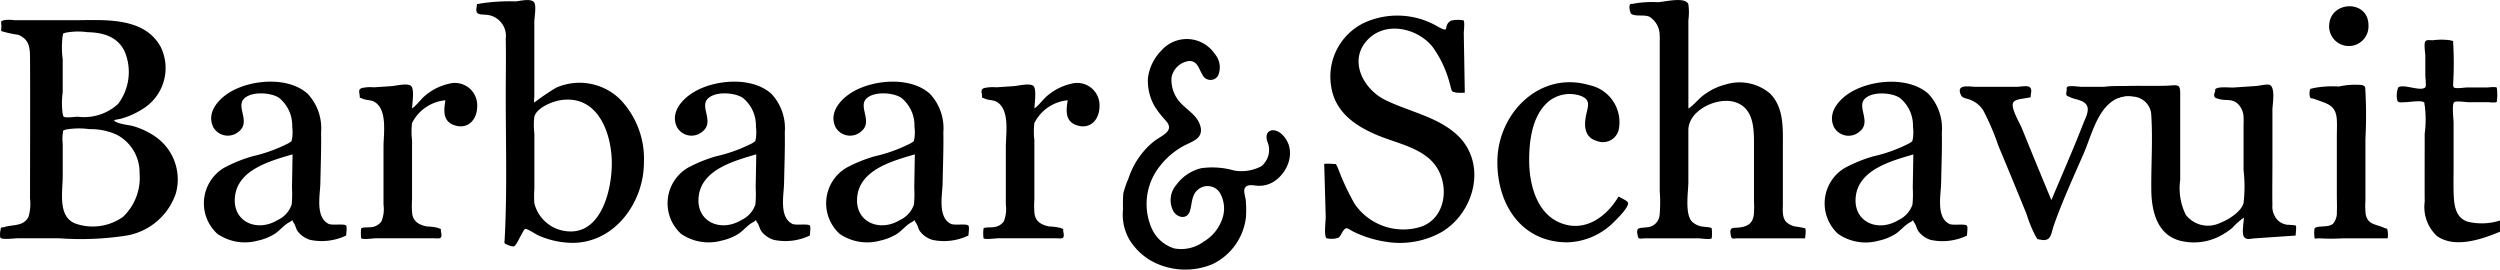
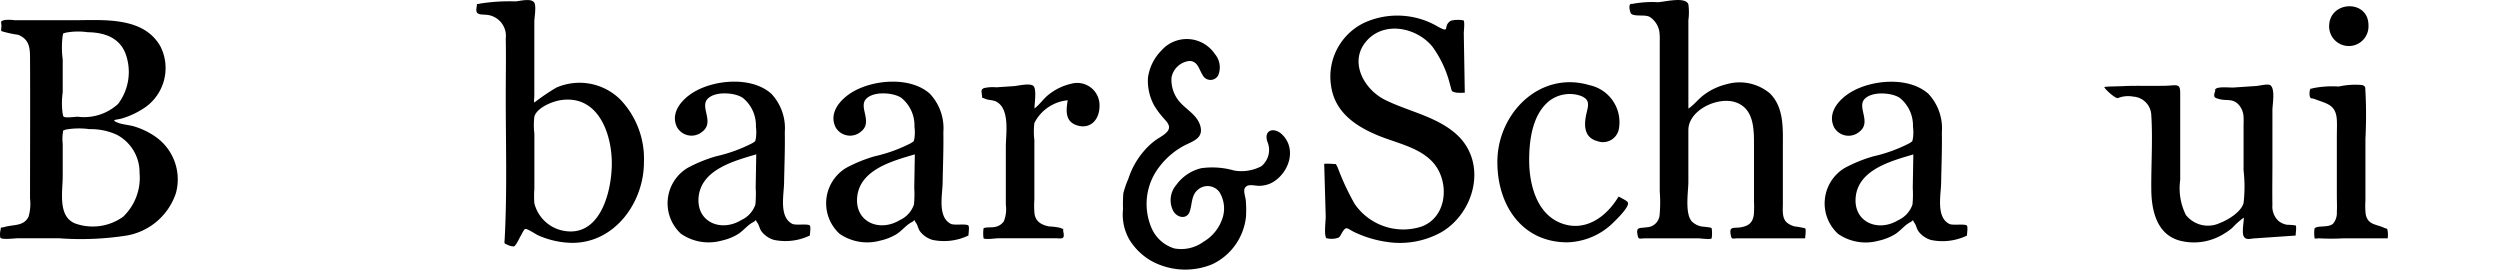
<svg xmlns="http://www.w3.org/2000/svg" width="214.989" height="23.177" viewBox="0 0 214.989 23.177">
  <g id="Group_356" data-name="Group 356" transform="translate(0 0)">
    <g id="Group_346" data-name="Group 346" transform="translate(0 0)">
      <g id="Group_343" data-name="Group 343" transform="translate(96.568 3.356)">
        <path id="Path_131" data-name="Path 131" d="M1515.119,511.4a1.787,1.787,0,0,0,.557-2.128c-.343-1.041.606-1.288,1.291-.6,1.245,1.253.567,3.25-.824,4.081a2.352,2.352,0,0,1-1.221.307c-.363,0-.929-.2-1.17.172-.173.264.043.779.065,1.076a9.845,9.845,0,0,1,.018,1.421,5.111,5.111,0,0,1-2.906,4.08,6.068,6.068,0,0,1-5.32-.338,5.343,5.343,0,0,1-1.819-1.812,4.337,4.337,0,0,1-.528-2.59,12.162,12.162,0,0,1,.027-1.373,8.372,8.372,0,0,1,.439-1.261,6.85,6.85,0,0,1,1.363-2.4,5.772,5.772,0,0,1,.972-.9c.32-.236.943-.522,1.109-.9s-.15-.679-.379-.941a7.366,7.366,0,0,1-.841-1.117,4.427,4.427,0,0,1-.547-2.39,4.074,4.074,0,0,1,1.135-2.336,2.909,2.909,0,0,1,4.621.278,1.773,1.773,0,0,1,.276,1.851.757.757,0,0,1-1.341-.063c-.311-.484-.411-1.184-1.125-1.19a1.759,1.759,0,0,0-1.538,1.407,2.877,2.877,0,0,0,.824,2.245c.6.629,1.437,1.071,1.666,1.991.247.991-.644,1.256-1.356,1.61a6.563,6.563,0,0,0-2.166,1.826,5.209,5.209,0,0,0-.7,5.253,3.131,3.131,0,0,0,1.97,1.788,3.256,3.256,0,0,0,2.52-.58,3.648,3.648,0,0,0,1.578-1.89,2.676,2.676,0,0,0-.216-2.374,1.263,1.263,0,0,0-1.893-.169c-.527.459-.453,1.217-.659,1.827-.24.709-1.056.564-1.4,0a2.007,2.007,0,0,1,.239-2.274,3.724,3.724,0,0,1,2.155-1.441,6.852,6.852,0,0,1,2.818.2,3.651,3.651,0,0,0,2.337-.365c-.029.012-.145.1-.026.02C1515.92,510.815,1514.957,511.5,1515.119,511.4Z" transform="translate(-1503.254 -500.439)" />
      </g>
      <g id="Group_344" data-name="Group 344" transform="translate(0 0.005)">
        <path id="Path_132" data-name="Path 132" d="M1207.788,505.186a4.469,4.469,0,0,1,1.761,4.856,5.442,5.442,0,0,1-4.229,3.645,25.472,25.472,0,0,1-5.839.233h-3.489c-.263,0-1.386.147-1.538-.04a1.445,1.445,0,0,1,0-.6c.1-.415-.093-.2.39-.338.753-.211,1.634-.043,2.037-.885a3.993,3.993,0,0,0,.124-1.561c0-4.045.022-8.091,0-12.137-.005-.869-.09-1.558-1.028-1.937a9.186,9.186,0,0,1-1.43-.314c-.061-.062.01-.37,0-.469-.048-.477-.053-.353.2-.469a2.885,2.885,0,0,1,.911,0h5.1c2.557,0,6.016-.338,7.47,2.27a4.132,4.132,0,0,1-1.58,5.391,7.024,7.024,0,0,1-1.728.783c-.427.132-1.007.091-.435.341.454.2,1.05.211,1.53.366A6.464,6.464,0,0,1,1207.788,505.186Zm-3.2-2.83a4.558,4.558,0,0,0,.61-4.361c-.555-1.373-1.869-1.775-3.246-1.794a5.778,5.778,0,0,0-1.906.046c-.407.175-.121-.083-.231.238a7.767,7.767,0,0,0,0,2.052v2.829a6.658,6.658,0,0,0,0,1.873c.088.243-.048.108.107.231s.967,0,1.189,0A4.326,4.326,0,0,0,1204.592,502.356Zm1.835,5.988a3.654,3.654,0,0,0-1.968-3.33,5.392,5.392,0,0,0-2.34-.476,6.623,6.623,0,0,0-2.073.043c-.37.2-.119-.069-.226.349a3.946,3.946,0,0,0,0,.881v2.759c0,1.333-.455,3.5,1.1,4.09a4.486,4.486,0,0,0,4.087-.583A4.631,4.631,0,0,0,1206.427,508.344Z" transform="translate(-1194.422 -493.437)" />
-         <path id="Path_133" data-name="Path 133" d="M1262.7,525.41a4.857,4.857,0,0,1-3.08.381,2.079,2.079,0,0,1-1.079-.732c-.168-.224-.2-.527-.356-.741-.319-.445.163-.328-.4-.033-.466.246-.841.762-1.317,1.038a4.642,4.642,0,0,1-1.364.529,4.179,4.179,0,0,1-3.482-.585,3.553,3.553,0,0,1,.557-5.666,12.392,12.392,0,0,1,2.449-1,13.09,13.09,0,0,0,3.13-1.134c.33-.228.213-.1.3-.43a3.758,3.758,0,0,0,0-.989,3.05,3.05,0,0,0-1.13-2.475c-.677-.466-2.438-.6-3.056.123s.642,1.978-.43,2.793a1.434,1.434,0,0,1-2.174-.4c-.584-1.222.383-2.346,1.372-2.963,1.806-1.128,5.052-1.42,6.744.093a4.337,4.337,0,0,1,1.158,3.316c.026,1.451-.036,2.9-.062,4.354-.018,1.031-.451,2.943.709,3.522.3.148,1.341-.038,1.506.145C1262.791,524.669,1262.7,525.255,1262.7,525.41Zm-4.612-6.977c-1.882.555-4.708,1.3-4.953,3.643-.228,2.184,1.926,3.075,3.672,2.005a2.274,2.274,0,0,0,1.207-1.333,9.275,9.275,0,0,0,.025-1.45Z" transform="translate(-1232.93 -505.164)" />
-         <path id="Path_134" data-name="Path 134" d="M1303.347,514.568c0,1.09-.732,1.99-1.884,1.657-1.088-.315-1-1.264-.851-2.172a3.588,3.588,0,0,0-2.868,1.956,6.19,6.19,0,0,0,0,1.466v5.12a7.048,7.048,0,0,0,.02,1.262c.126.671.625.917,1.246,1.047a4.782,4.782,0,0,1,.961.122c.421.2.184-.062.271.365.139.68-.182.529-.7.529h-4.906c-.193,0-1.115.136-1.263,0a2.991,2.991,0,0,1,0-.848c.1-.12.732-.071.93-.117a1.2,1.2,0,0,0,.808-.482,2.809,2.809,0,0,0,.179-1.442v-4.961c0-1.091.357-3.14-.727-3.847-.337-.22-.737-.154-1.076-.307s-.194.038-.259-.366c-.058-.368-.044-.418.166-.54a3.384,3.384,0,0,1,1.073-.072l1.5-.1c.387-.026,1.394-.29,1.692-.015.314.29.092,1.505.092,1.93.406-.28.744-.8,1.163-1.137a4.811,4.811,0,0,1,1.99-.982A1.92,1.92,0,0,1,1303.347,514.568Z" transform="translate(-1262.31 -505.435)" />
        <path id="Path_135" data-name="Path 135" d="M1339.84,503.679c0,3.422-2.485,6.919-6.145,6.924a7.438,7.438,0,0,1-2.949-.646c-.192-.083-.968-.613-1.122-.547-.116.05-.312.485-.37.576-.113.175-.4.844-.593.922a1.18,1.18,0,0,1-.5-.113c-.386-.184-.319-.071-.292-.587.214-4.057.088-8.154.088-12.215,0-1.648.036-3.3,0-4.95a1.825,1.825,0,0,0-1.43-2.02c-.581-.121-1.223.108-1.081-.65.085-.451-.081-.241.337-.353a16.113,16.113,0,0,1,3-.182c.394-.024,1.388-.309,1.632.116.184.323,0,1.28,0,1.641v6.411c0,.084-.057.461,0,.529a19.175,19.175,0,0,1,1.883-1.279,4.988,4.988,0,0,1,5.511,1.021A7.372,7.372,0,0,1,1339.84,503.679Zm-2.762.092c0-2.6-1.194-5.915-4.383-5.443-.732.108-2.048.643-2.276,1.41a5.95,5.95,0,0,0,0,1.47v4.753a7.916,7.916,0,0,0,0,1.243,3.192,3.192,0,0,0,2.249,2.3C1336.027,510.375,1337.078,506.245,1337.078,503.771Z" transform="translate(-1284.465 -489.723)" />
        <path id="Path_136" data-name="Path 136" d="M1390.238,525.41a4.857,4.857,0,0,1-3.08.381,2.081,2.081,0,0,1-1.079-.732c-.168-.224-.2-.527-.356-.741-.319-.445.163-.328-.4-.033-.467.246-.841.762-1.317,1.038a4.637,4.637,0,0,1-1.364.529,4.179,4.179,0,0,1-3.482-.585,3.553,3.553,0,0,1,.557-5.666,12.384,12.384,0,0,1,2.449-1,13.092,13.092,0,0,0,3.131-1.134c.33-.228.213-.1.3-.43a3.758,3.758,0,0,0,0-.989,3.05,3.05,0,0,0-1.13-2.475c-.677-.466-2.438-.6-3.055.123s.642,1.978-.431,2.793a1.433,1.433,0,0,1-2.173-.4c-.585-1.222.383-2.346,1.371-2.963,1.806-1.128,5.052-1.42,6.743.093a4.333,4.333,0,0,1,1.159,3.316c.026,1.451-.036,2.9-.062,4.354-.017,1.031-.45,2.943.71,3.522.3.148,1.341-.038,1.506.145C1390.333,524.669,1390.238,525.255,1390.238,525.41Zm-4.612-6.977c-1.883.555-4.708,1.3-4.953,3.643-.228,2.184,1.926,3.075,3.672,2.005a2.274,2.274,0,0,0,1.207-1.333,9.231,9.231,0,0,0,.025-1.45Z" transform="translate(-1320.592 -505.164)" />
        <path id="Path_137" data-name="Path 137" d="M1433.851,525.41a4.857,4.857,0,0,1-3.081.381,2.082,2.082,0,0,1-1.079-.732c-.168-.224-.2-.527-.356-.741-.319-.445.163-.328-.4-.033-.466.246-.841.762-1.317,1.038a4.643,4.643,0,0,1-1.364.529,4.178,4.178,0,0,1-3.482-.585,3.553,3.553,0,0,1,.557-5.666,12.381,12.381,0,0,1,2.449-1,13.086,13.086,0,0,0,3.13-1.134c.331-.228.213-.1.3-.43a3.768,3.768,0,0,0,0-.989,3.051,3.051,0,0,0-1.13-2.475c-.677-.466-2.438-.6-3.056.123s.642,1.978-.43,2.793a1.433,1.433,0,0,1-2.174-.4c-.584-1.222.383-2.346,1.371-2.963,1.807-1.128,5.052-1.42,6.744.093a4.334,4.334,0,0,1,1.159,3.316c.026,1.451-.037,2.9-.062,4.354-.018,1.031-.451,2.943.709,3.522.3.148,1.341-.038,1.507.145C1433.946,524.669,1433.851,525.255,1433.851,525.41Zm-4.612-6.977c-1.882.555-4.708,1.3-4.953,3.643-.229,2.184,1.926,3.075,3.672,2.005a2.271,2.271,0,0,0,1.206-1.333,9.275,9.275,0,0,0,.026-1.45Z" transform="translate(-1350.568 -505.164)" />
        <path id="Path_138" data-name="Path 138" d="M1474.5,514.568c0,1.09-.732,1.99-1.884,1.657-1.088-.315-1-1.264-.851-2.172a3.588,3.588,0,0,0-2.867,1.956,6.19,6.19,0,0,0,0,1.466v5.12a7.048,7.048,0,0,0,.02,1.262c.126.671.625.917,1.246,1.047a4.785,4.785,0,0,1,.961.122c.42.2.184-.062.271.365.139.68-.182.529-.7.529h-4.906c-.192,0-1.115.136-1.262,0a2.977,2.977,0,0,1,0-.848c.1-.12.731-.071.93-.117a1.2,1.2,0,0,0,.808-.482,2.81,2.81,0,0,0,.178-1.442v-4.961c0-1.091.357-3.14-.727-3.847-.337-.22-.737-.154-1.076-.307s-.194.038-.258-.366c-.058-.368-.044-.418.166-.54a3.384,3.384,0,0,1,1.073-.072l1.5-.1c.387-.026,1.393-.29,1.692-.015s.092,1.505.092,1.93c.405-.28.744-.8,1.162-1.137a4.814,4.814,0,0,1,1.99-.982A1.92,1.92,0,0,1,1474.5,514.568Z" transform="translate(-1379.947 -505.435)" />
      </g>
      <g id="Group_345" data-name="Group 345" transform="translate(113.874)">
        <path id="Path_139" data-name="Path 139" d="M1570.322,504.525c2.241,2.491,1.1,6.425-1.588,8.043a7.323,7.323,0,0,1-4.721.871,9.711,9.711,0,0,1-2.757-.817c-.691-.318-.738-.627-1.128.037-.232.393-.184.4-.558.483a1.767,1.767,0,0,1-.784-.03c-.218-.272-.044-1.53-.054-1.868l-.13-4.525a5.633,5.633,0,0,1,.624,0c.484.055.322-.082.543.335a21.408,21.408,0,0,0,1.454,3.117,5.075,5.075,0,0,0,5.724,1.953c2.035-.719,2.415-3.308,1.386-5.014-1.041-1.724-3.381-2.112-5.112-2.831-1.956-.813-3.7-2.011-4.025-4.249a5.133,5.133,0,0,1,2.849-5.439,6.875,6.875,0,0,1,6.359.347c1.125.6.334-.09,1.107-.53a2.646,2.646,0,0,1,1.076-.023c.119.139.016.947.019,1.114l.034,1.99.053,3.112a4,4,0,0,1-.708,0c-.5-.1-.379-.092-.564-.7a9.387,9.387,0,0,0-1.5-3.239c-1.323-1.644-4.1-2.258-5.646-.542-1.6,1.774-.274,4.182,1.542,5.092C1565.963,502.283,1568.626,502.706,1570.322,504.525Z" transform="translate(-1558.601 -492.633)" />
        <path id="Path_140" data-name="Path 140" d="M1612.257,526.086c-4.011,0-6.1-3.353-6.022-7.082.09-4.092,3.7-7.695,7.93-6.43a3.253,3.253,0,0,1,2.505,3.814,1.39,1.39,0,0,1-1.849.992c-1.05-.282-1.149-1.195-.981-2.122.148-.816.508-1.406-.451-1.773a2.9,2.9,0,0,0-2.668.422c-1.489,1.17-1.76,3.417-1.754,5.174.007,1.953.607,4.43,2.589,5.293,2.131.929,4.046-.443,5.1-2.228.159.1.756.362.808.531.113.364-.915,1.37-1.189,1.639A5.863,5.863,0,0,1,1612.257,526.086Z" transform="translate(-1591.339 -505.247)" />
        <path id="Path_141" data-name="Path 141" d="M1657.669,510.2h-5.718c-.571,0-.606.148-.691-.343-.124-.709.272-.509.842-.6.7-.113,1.068-.391,1.156-1.126a9.529,9.529,0,0,0,.01-1.125v-4.6c0-1.451.078-3.368-1.618-3.915-1.51-.487-4.025.681-4.025,2.407v4.446c0,.839-.33,2.741.318,3.427a1.71,1.71,0,0,0,.7.386c.179.059.889.066.986.175a3.064,3.064,0,0,1,0,.872c-.125.122-.947,0-1.109,0h-4.584c-.56,0-.6.145-.689-.343-.125-.672.234-.514.781-.609a1.156,1.156,0,0,0,1.115-.971,11.952,11.952,0,0,0,.021-2.109V493.291a5.648,5.648,0,0,0-.011-.641,1.862,1.862,0,0,0-.87-1.5c-.411-.211-1.25,0-1.569-.256-.093-.074-.237-.644-.1-.807.069-.081.16-.02.29-.064a9.18,9.18,0,0,1,2.122-.128c.607-.037,2.358-.5,2.6.185a5.007,5.007,0,0,1,0,1.362v7.6c.451-.279.82-.781,1.26-1.118a5.3,5.3,0,0,1,1.99-.966,4.055,4.055,0,0,1,3.758.776c1.236,1.22,1.117,3.056,1.117,4.658v4.835c0,.52-.084,1.173.3,1.578a1.678,1.678,0,0,0,.708.371,8.927,8.927,0,0,1,.907.16C1657.77,509.461,1657.669,510.025,1657.669,510.2Z" transform="translate(-1616.307 -489.706)" />
        <path id="Path_142" data-name="Path 142" d="M1708.46,525.43a4.859,4.859,0,0,1-3.081.382,2.083,2.083,0,0,1-1.079-.733c-.168-.224-.2-.527-.356-.741-.319-.445.163-.328-.4-.033-.467.246-.841.762-1.317,1.038a4.634,4.634,0,0,1-1.364.529,4.175,4.175,0,0,1-3.482-.584,3.552,3.552,0,0,1,.557-5.666,12.371,12.371,0,0,1,2.449-1,13.079,13.079,0,0,0,3.13-1.134c.33-.228.213-.1.3-.431a3.763,3.763,0,0,0,0-.989,3.05,3.05,0,0,0-1.13-2.475c-.677-.466-2.438-.6-3.056.123s.642,1.978-.43,2.793a1.433,1.433,0,0,1-2.174-.4c-.584-1.222.383-2.346,1.372-2.963,1.807-1.128,5.052-1.42,6.744.093a4.335,4.335,0,0,1,1.158,3.316c.026,1.451-.037,2.9-.062,4.353-.018,1.031-.451,2.943.709,3.522.3.148,1.34-.038,1.507.146C1708.555,524.689,1708.46,525.275,1708.46,525.43Zm-4.612-6.977c-1.882.555-4.708,1.3-4.953,3.643-.228,2.184,1.926,3.075,3.672,2a2.273,2.273,0,0,0,1.207-1.332,9.235,9.235,0,0,0,.025-1.45Z" transform="translate(-1653.184 -505.172)" />
-         <path id="Path_143" data-name="Path 143" d="M1747.568,514.219c-2.191.39-2.748,3.161-3.51,4.918-.883,2.036-1.823,4.062-2.56,6.156-.261.74-.216,1.452-1.136,1.269-.389-.078-.225.022-.465-.343a11.129,11.129,0,0,1-.742-1.827q-1.2-2.958-2.436-5.905a21.1,21.1,0,0,0-1.308-3.058,2.3,2.3,0,0,0-1.028-.866c-.366-.172-.746-.137-.888-.449-.449-.987.754-.7,1.286-.7h3.458c.64,0,1.442-.313,1.287.547-.086.475.109.311-.446.426-.279.058-.965.088-1.1.408-.2.456.584,1.755.76,2.188q1.255,3.092,2.537,6.174c.921-2.2,1.885-4.379,2.749-6.6.157-.4.526-1.066.316-1.507-.245-.512-.98-.52-1.412-.726-.34-.162-.434-.09-.343-.577.03-.163-.043-.26.061-.333.2-.138,1,0,1.232,0h2.048a14.63,14.63,0,0,1,2.682-.006C1748.858,513.54,1747.568,513.86,1747.568,514.219Z" transform="translate(-1678.74 -505.947)" />
        <path id="Path_144" data-name="Path 144" d="M1789.621,525.94l-3.552.243c-.321.022-.706.165-.9-.151s0-1.264,0-1.638a6.443,6.443,0,0,0-1,.891,5.959,5.959,0,0,1-1.289.811,4.844,4.844,0,0,1-3.282.264c-1.921-.562-2.366-2.568-2.388-4.33-.025-2.043.135-4.362,0-6.4a1.658,1.658,0,0,0-1.547-1.638,2.387,2.387,0,0,0-1.312.121c-.217.109-1.322-.936-1.16-.956.407-.051,1.386-.048,1.669-.069.725-.053,3.16.009,3.884-.044s.951-.115.951.632v7.482a5.154,5.154,0,0,0,.486,3.007,2.416,2.416,0,0,0,2.963.679c.684-.256,1.794-.945,2-1.7a12.238,12.238,0,0,0,0-2.816V516.5c0-.237.017-.482,0-.718a1.657,1.657,0,0,0-.5-1.177c-.506-.461-.991-.235-1.586-.4-.341-.1-.557-.115-.375-.633.07-.2-.044-.174.088-.264.285-.194,1.193-.08,1.526-.1l1.955-.131c.207-.014.976-.2,1.173-.078.47.278.2,1.7.2,2.143V519.8c0,1.161-.023,2.324,0,3.485a1.7,1.7,0,0,0,.5,1.376,1.511,1.511,0,0,0,.772.351,5.247,5.247,0,0,1,.727.059C1789.717,525.167,1789.621,525.788,1789.621,525.94Z" transform="translate(-1706.081 -505.683)" />
        <path id="Path_145" data-name="Path 145" d="M1836.3,511.386h-3.814a18.865,18.865,0,0,1-2.077,0c-.07-.008-.337.049-.391,0a2.79,2.79,0,0,1-.008-.848c.249-.293,1.2-.034,1.6-.42a1.432,1.432,0,0,0,.318-1.005c.028-.472,0-.954,0-1.427v-5.075c0-.466.026-.941,0-1.406-.074-1.331-.88-1.4-1.907-1.794-.337-.13-.295.044-.418-.223a1.414,1.414,0,0,1,0-.526c.142-.288-.049-.06.291-.191a8.615,8.615,0,0,1,2.2-.139,6.548,6.548,0,0,1,2.017-.128c.331.124.243.229.276.535a39.592,39.592,0,0,1,0,4.086v5.3a6.78,6.78,0,0,0,.02,1.171c.169.93.87.862,1.572,1.178.411.185.212-.063.325.3A2.412,2.412,0,0,1,1836.3,511.386Zm-1.652-18.328a1.693,1.693,0,1,1-3.383.119C1831.25,490.931,1834.647,490.807,1834.647,493.058Z" transform="translate(-1744.844 -490.891)" />
-         <path id="Path_146" data-name="Path 146" d="M1862.453,517.117c-1.545.642-3.861,1.457-5.411.379a3.406,3.406,0,0,1-1.064-2.953c-.012-1.955,0-3.91,0-5.864a9.261,9.261,0,0,0,0-2.441c-.065-.2.044-.167-.081-.261-.236-.178-1.267,0-1.571,0-.332,0-.58.088-.7-.132a1.951,1.951,0,0,1,.075-1.137c.469-.336,1.94.391,2.331-.012.1-.1,0-.852,0-.982v-1.71c0-.238-.141-1.047,0-1.246.122-.174.354-.107.653-.107a5.638,5.638,0,0,1,1.477,0c.374.126.225-.078.275.4a30.5,30.5,0,0,1,0,3.133c0,.16-.05.452.051.527.172.128.95,0,1.155,0h1.677c.16,0,.755-.084.857.018a4.3,4.3,0,0,1,0,1.215c-.093.109-.6.036-.771.036h-1.653c-.232,0-1.054-.14-1.239,0-.216.164-.051,1.474-.051,1.773v3.9c0,.828-.026,1.664.021,2.491.051.887.239,1.8,1.186,2.108a5.116,5.116,0,0,0,2.783-.1Z" transform="translate(-1761.339 -497.19)" />
      </g>
    </g>
  </g>
</svg>